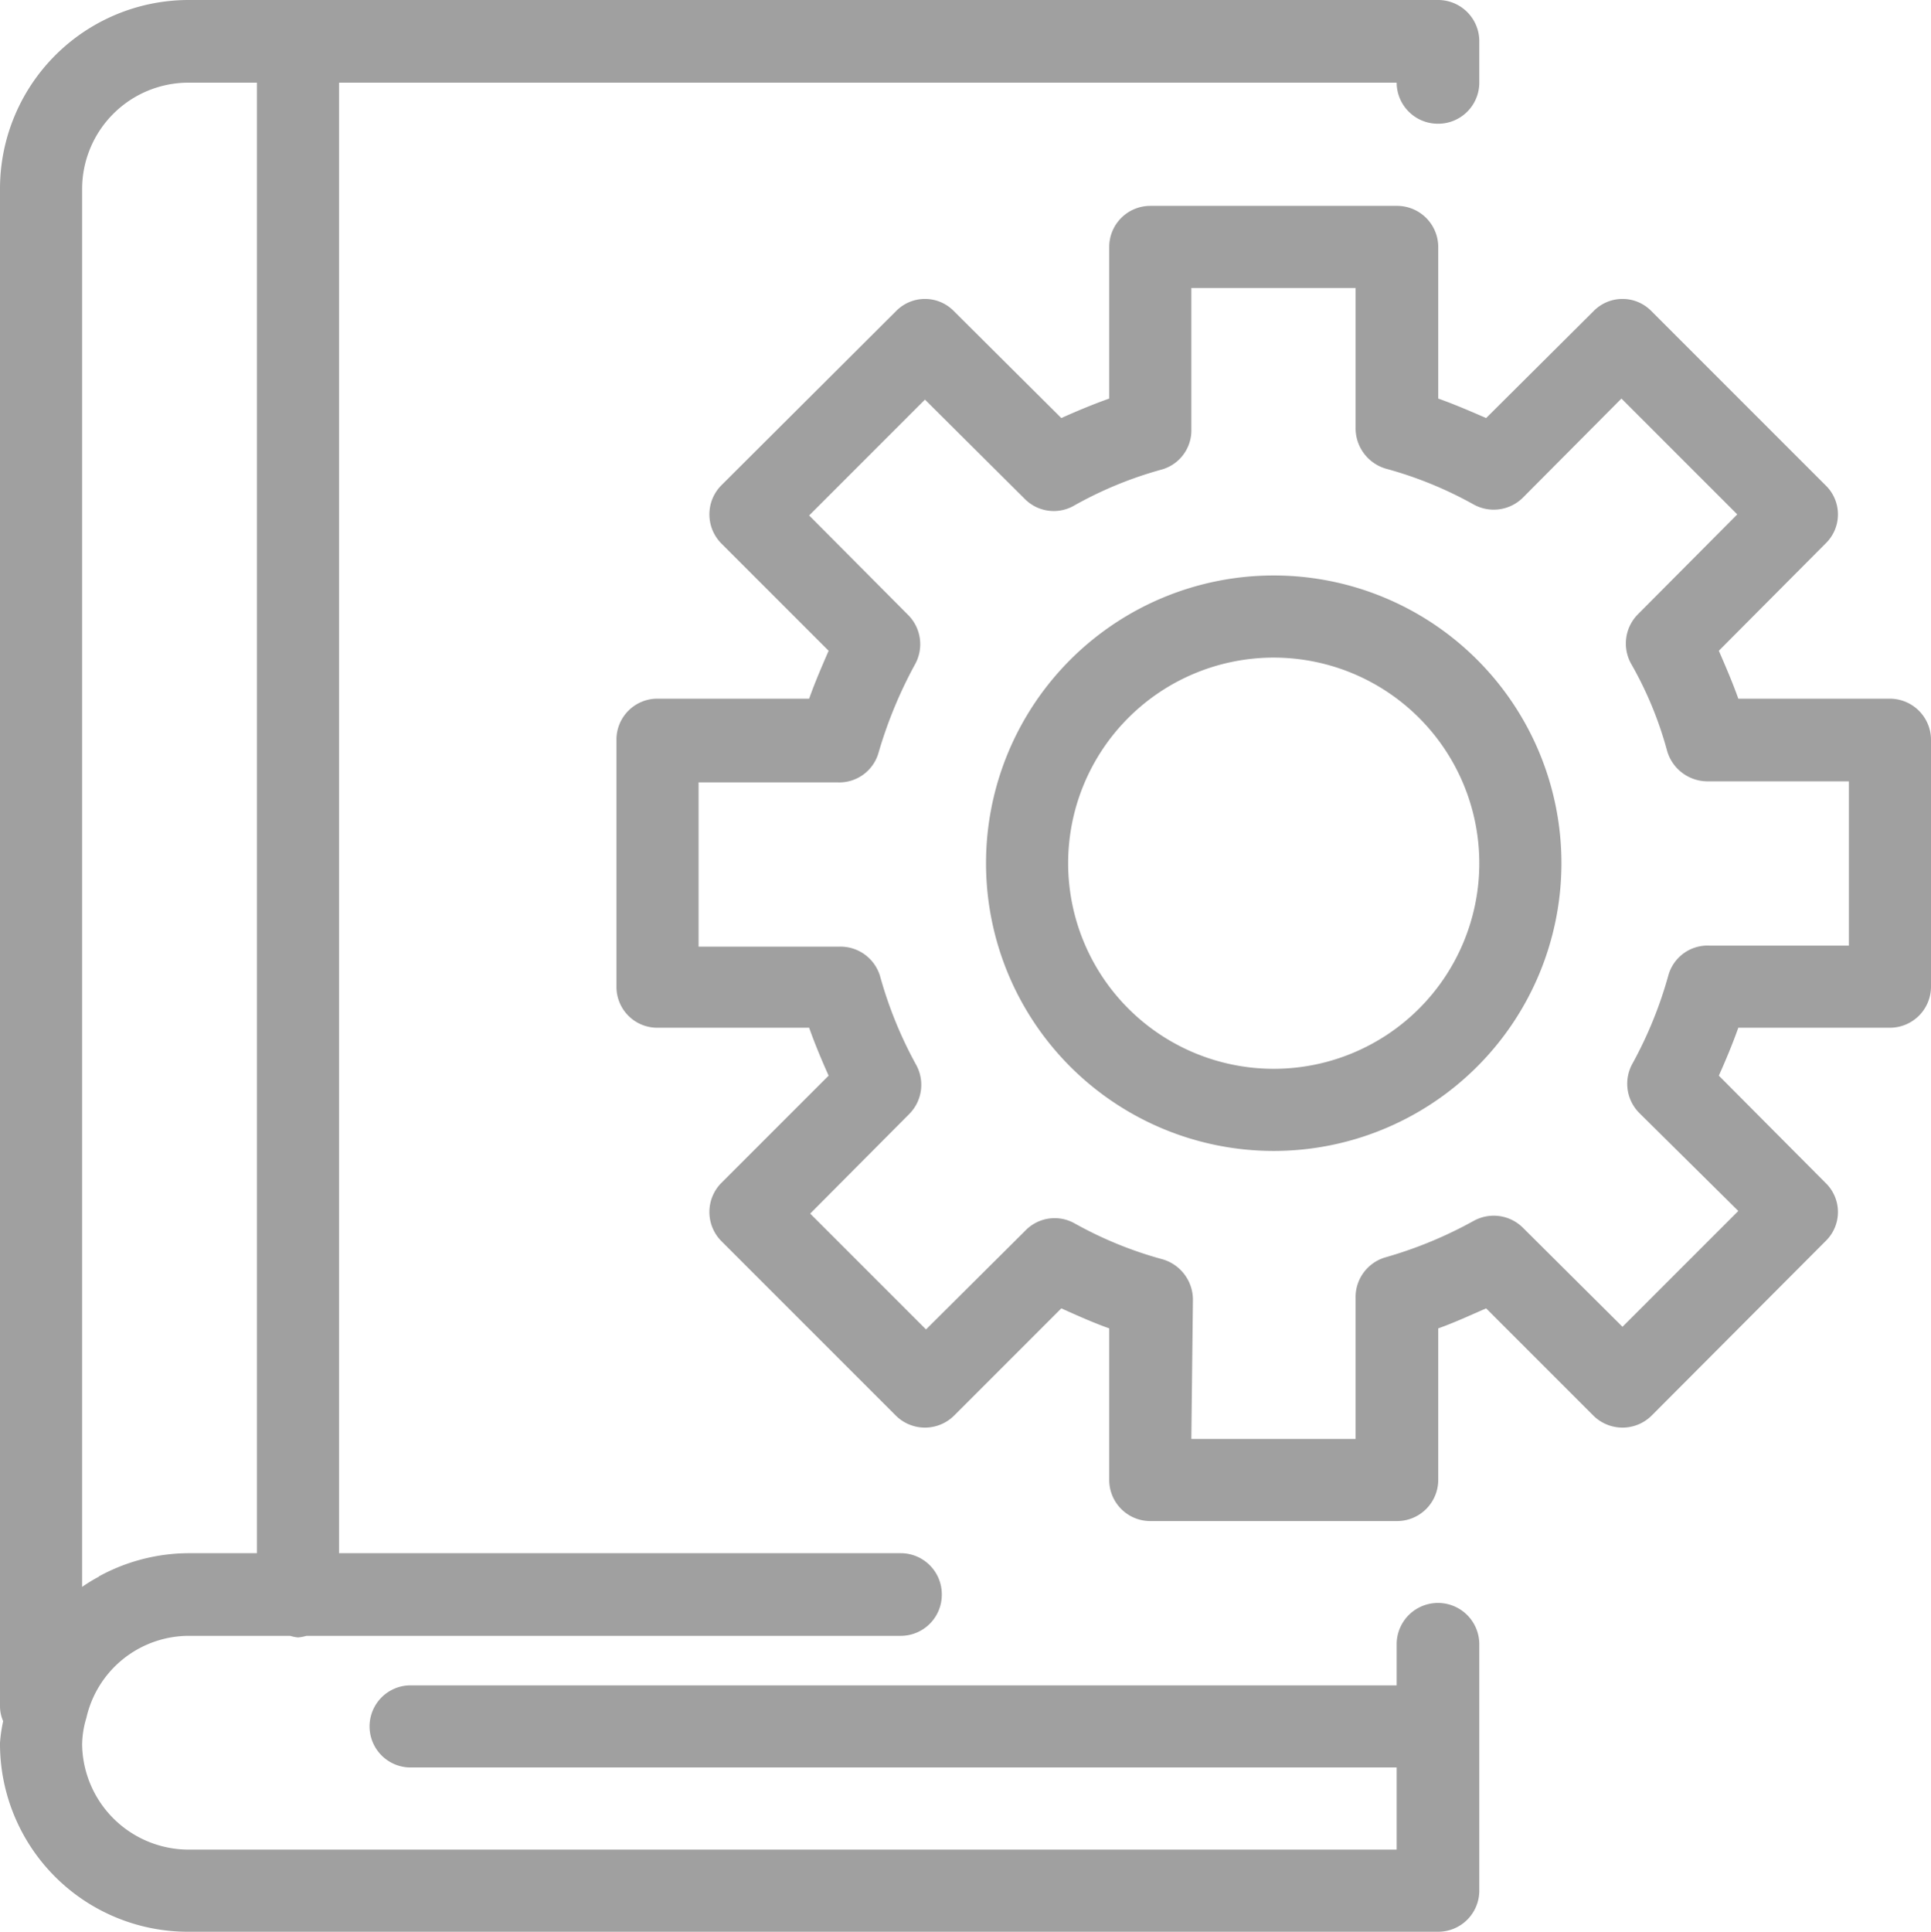
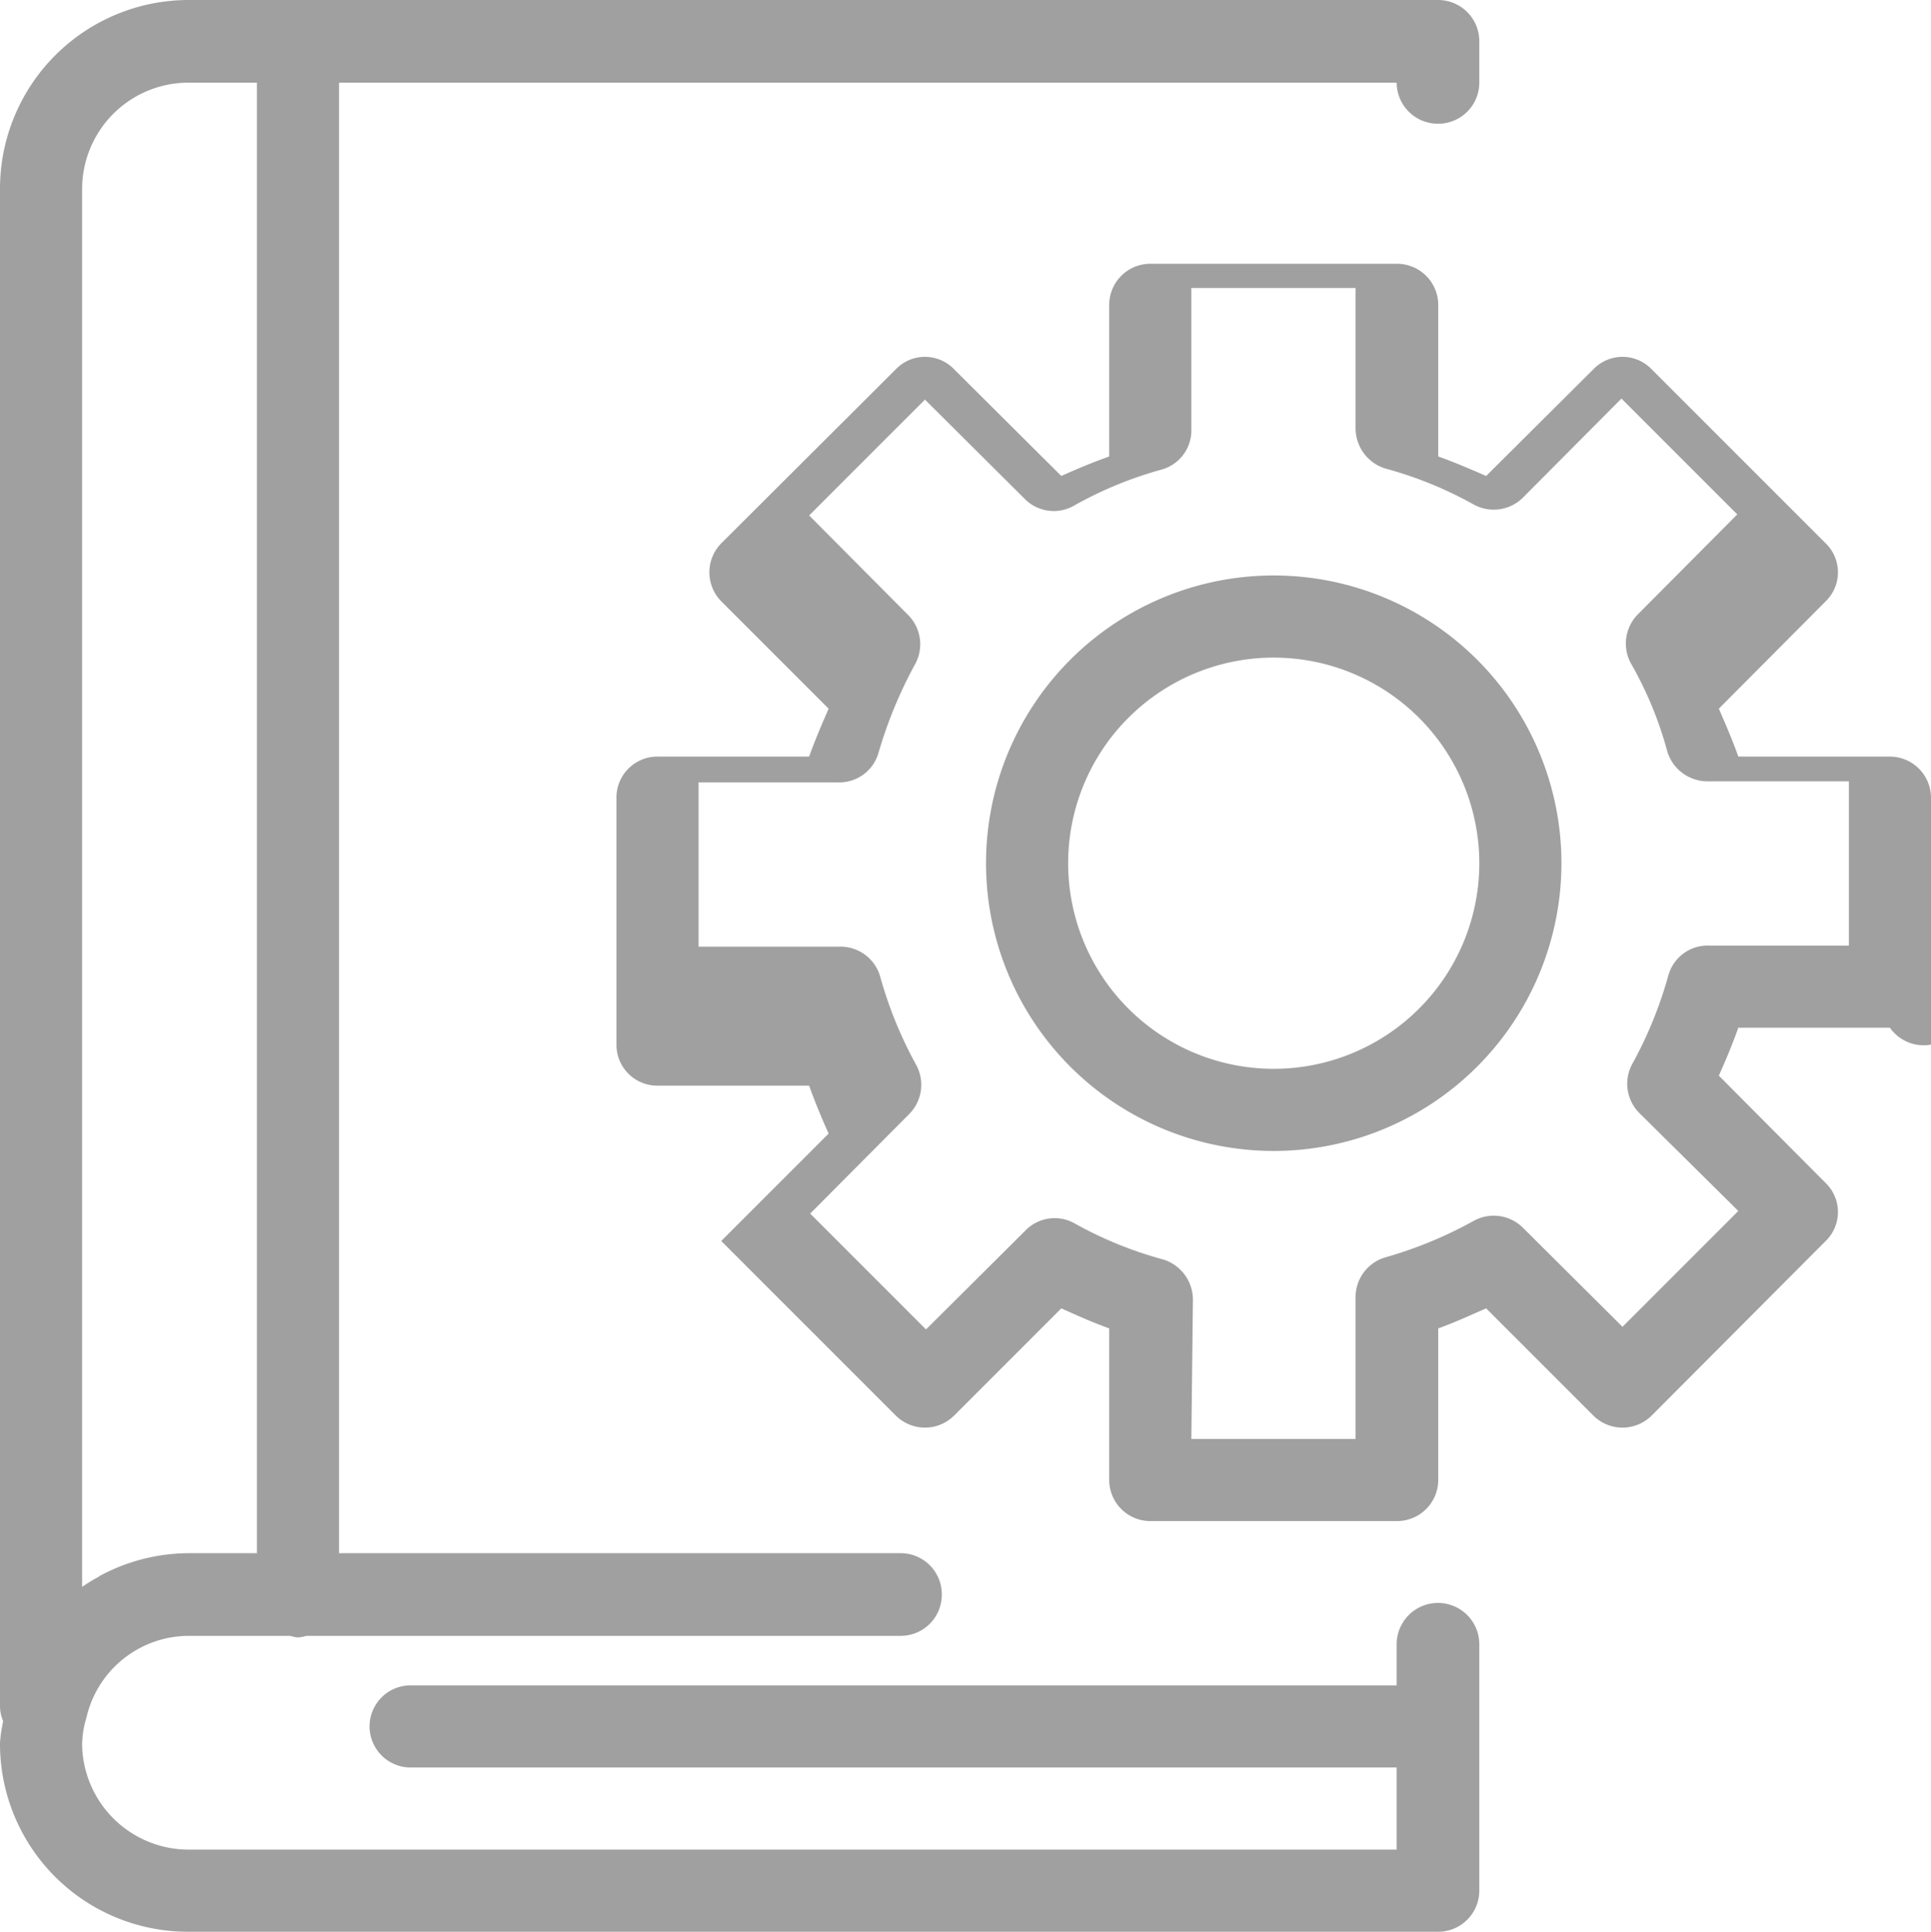
<svg xmlns="http://www.w3.org/2000/svg" width="36.68" height="36.69" viewBox="0 0 36.68 36.69">
  <defs>
    <style>
      .cls-99tss4es {
        fill: #a0a0a0;
        fill-rule: evenodd;
      }
    </style>
  </defs>
-   <path id="形状_45" data-name="形状 45" class="cls-99tss4es" d="M1543.56,1427.64h-2.88c-0.11.31-.24,0.62-0.37,0.91l2.03,2.04a0.767,0.767,0,0,1,0,1.1l-3.31,3.32a0.785,0.785,0,0,1-1.1,0l-2.04-2.04c-0.3.13-.6,0.27-0.91,0.38v2.88a0.783,0.783,0,0,1-.79.78h-4.68a0.781,0.781,0,0,1-.78-0.78v-2.88c-0.31-.11-0.62-0.25-0.91-0.38l-2.04,2.04a0.785,0.785,0,0,1-1.1,0l-3.32-3.32a0.785,0.785,0,0,1,0-1.1l2.04-2.04c-0.13-.29-0.26-0.6-0.37-0.91h-2.88a0.775,0.775,0,0,1-.78-0.78v-4.68a0.777,0.777,0,0,1,.78-0.79h2.88c0.11-.31.24-0.61,0.37-0.91l-2.04-2.04a0.785,0.785,0,0,1,0-1.1l3.32-3.31a0.767,0.767,0,0,1,1.1,0l2.04,2.03c0.29-.13.6-0.26,0.91-0.37v-2.88a0.781,0.781,0,0,1,.78-0.78h4.68a0.783,0.783,0,0,1,.79.78v2.88c0.31,0.11.61,0.24,0.91,0.37l2.04-2.03a0.767,0.767,0,0,1,1.1,0l3.31,3.31a0.767,0.767,0,0,1,0,1.1l-2.03,2.04c0.13,0.3.26,0.6,0.37,0.91h2.88a0.783,0.783,0,0,1,.78.79v4.68A0.781,0.781,0,0,1,1543.56,1427.64Zm-0.78-4.68h-2.67a0.8,0.8,0,0,1-.78-0.57,7,7,0,0,0-.69-1.67,0.789,0.789,0,0,1,.14-0.94l1.88-1.89-2.2-2.2-1.87,1.88a0.787,0.787,0,0,1-.94.13,7.41,7.41,0,0,0-1.67-.68,0.8,0.8,0,0,1-.57-0.78v-2.65h-3.12v2.67a0.773,0.773,0,0,1-.57.78,7.357,7.357,0,0,0-1.67.69,0.774,0.774,0,0,1-.93-0.14l-1.89-1.88-2.2,2.2,1.88,1.89a0.787,0.787,0,0,1,.13.94,8.4,8.4,0,0,0-.69,1.67,0.776,0.776,0,0,1-.78.57h-2.64v3.12h2.67a0.784,0.784,0,0,1,.78.57,7.809,7.809,0,0,0,.68,1.67,0.787,0.787,0,0,1-.13.94l-1.88,1.89,2.2,2.2,1.89-1.88a0.773,0.773,0,0,1,.94-0.13,7.41,7.41,0,0,0,1.67.68,0.8,0.8,0,0,1,.57.78l-0.03,2.63h3.12v-2.67a0.787,0.787,0,0,1,.57-0.78,7.933,7.933,0,0,0,1.67-.69,0.787,0.787,0,0,1,.94.13l1.89,1.88,2.2-2.2-1.88-1.86a0.787,0.787,0,0,1-.13-0.94,7.809,7.809,0,0,0,.68-1.67,0.773,0.773,0,0,1,.78-0.57h2.65v-3.12Zm-10.93,7.02a5.465,5.465,0,1,1,5.47-5.46A5.467,5.467,0,0,1,1531.85,1429.98Zm0-9.37a3.905,3.905,0,1,0,3.91,3.91A3.907,3.907,0,0,0,1531.85,1420.61Zm3.13-10.14a0.783,0.783,0,0,1-.79-0.78H1514.1v27.93h10.67a0.781,0.781,0,0,1,.78.78v0.01h0a0.781,0.781,0,0,1-.78.78h-11.29a0.758,0.758,0,0,1-.16.03,0.8,0.8,0,0,1-.15-0.03h-1.94a2,2,0,0,0-1.93,1.56,1.807,1.807,0,0,0-.08.51,2.026,2.026,0,0,0,2.01,1.99h22.96v-1.56h-18.73a0.78,0.78,0,0,1,0-1.56h18.73v-0.78a0.785,0.785,0,0,1,1.57,0v4.68a0.781,0.781,0,0,1-.78.78h-23.75a3.57,3.57,0,0,1-3.57-3.59h0a2.9,2.9,0,0,1,.06-0.41,0.717,0.717,0,0,1-.06-0.29v-28.8a3.585,3.585,0,0,1,3.57-3.6h23.75a0.783,0.783,0,0,1,.78.79v0.78A0.781,0.781,0,0,1,1534.98,1410.47Zm-22.44-.78h-1.31a2.021,2.021,0,0,0-2.01,2.03v26.54a3.207,3.207,0,0,1,.31-0.19,0.01,0.01,0,0,0,.01-0.01,3.576,3.576,0,0,1,1.69-.44h1.31v-27.93Z" transform="translate(-1507.66 -1408.12)" />
+   <path id="形状_45" data-name="形状 45" class="cls-99tss4es" d="M1543.56,1427.64h-2.88c-0.11.31-.24,0.62-0.37,0.91l2.03,2.04a0.767,0.767,0,0,1,0,1.1l-3.31,3.32a0.785,0.785,0,0,1-1.1,0l-2.04-2.04c-0.3.13-.6,0.27-0.91,0.38v2.88a0.783,0.783,0,0,1-.79.78h-4.68a0.781,0.781,0,0,1-.78-0.78v-2.88c-0.31-.11-0.62-0.25-0.91-0.38l-2.04,2.04a0.785,0.785,0,0,1-1.1,0l-3.32-3.32l2.04-2.04c-0.13-.29-0.26-0.6-0.37-0.91h-2.88a0.775,0.775,0,0,1-.78-0.78v-4.68a0.777,0.777,0,0,1,.78-0.79h2.88c0.11-.31.24-0.61,0.37-0.91l-2.04-2.04a0.785,0.785,0,0,1,0-1.1l3.32-3.31a0.767,0.767,0,0,1,1.1,0l2.04,2.03c0.29-.13.6-0.26,0.91-0.37v-2.88a0.781,0.781,0,0,1,.78-0.78h4.68a0.783,0.783,0,0,1,.79.78v2.88c0.31,0.11.61,0.24,0.91,0.37l2.04-2.03a0.767,0.767,0,0,1,1.1,0l3.31,3.31a0.767,0.767,0,0,1,0,1.1l-2.03,2.04c0.13,0.3.26,0.6,0.37,0.91h2.88a0.783,0.783,0,0,1,.78.79v4.68A0.781,0.781,0,0,1,1543.56,1427.64Zm-0.78-4.68h-2.67a0.8,0.8,0,0,1-.78-0.57,7,7,0,0,0-.69-1.67,0.789,0.789,0,0,1,.14-0.94l1.88-1.89-2.2-2.2-1.87,1.88a0.787,0.787,0,0,1-.94.13,7.41,7.41,0,0,0-1.67-.68,0.8,0.8,0,0,1-.57-0.78v-2.65h-3.12v2.67a0.773,0.773,0,0,1-.57.78,7.357,7.357,0,0,0-1.67.69,0.774,0.774,0,0,1-.93-0.14l-1.89-1.88-2.2,2.2,1.88,1.89a0.787,0.787,0,0,1,.13.94,8.4,8.4,0,0,0-.69,1.67,0.776,0.776,0,0,1-.78.57h-2.64v3.12h2.67a0.784,0.784,0,0,1,.78.57,7.809,7.809,0,0,0,.68,1.67,0.787,0.787,0,0,1-.13.94l-1.88,1.89,2.2,2.2,1.89-1.88a0.773,0.773,0,0,1,.94-0.13,7.41,7.41,0,0,0,1.67.68,0.8,0.8,0,0,1,.57.78l-0.03,2.63h3.12v-2.67a0.787,0.787,0,0,1,.57-0.78,7.933,7.933,0,0,0,1.67-.69,0.787,0.787,0,0,1,.94.13l1.89,1.88,2.2-2.2-1.88-1.86a0.787,0.787,0,0,1-.13-0.94,7.809,7.809,0,0,0,.68-1.67,0.773,0.773,0,0,1,.78-0.57h2.65v-3.12Zm-10.93,7.02a5.465,5.465,0,1,1,5.47-5.46A5.467,5.467,0,0,1,1531.85,1429.98Zm0-9.37a3.905,3.905,0,1,0,3.91,3.91A3.907,3.907,0,0,0,1531.85,1420.61Zm3.13-10.14a0.783,0.783,0,0,1-.79-0.78H1514.1v27.93h10.67a0.781,0.781,0,0,1,.78.78v0.01h0a0.781,0.781,0,0,1-.78.78h-11.29a0.758,0.758,0,0,1-.16.03,0.8,0.8,0,0,1-.15-0.03h-1.94a2,2,0,0,0-1.93,1.56,1.807,1.807,0,0,0-.08.51,2.026,2.026,0,0,0,2.01,1.99h22.96v-1.56h-18.73a0.78,0.78,0,0,1,0-1.56h18.73v-0.78a0.785,0.785,0,0,1,1.57,0v4.68a0.781,0.781,0,0,1-.78.78h-23.75a3.57,3.57,0,0,1-3.57-3.59h0a2.9,2.9,0,0,1,.06-0.41,0.717,0.717,0,0,1-.06-0.29v-28.8a3.585,3.585,0,0,1,3.57-3.6h23.75a0.783,0.783,0,0,1,.78.79v0.78A0.781,0.781,0,0,1,1534.98,1410.47Zm-22.44-.78h-1.31a2.021,2.021,0,0,0-2.01,2.03v26.54a3.207,3.207,0,0,1,.31-0.19,0.01,0.01,0,0,0,.01-0.01,3.576,3.576,0,0,1,1.69-.44h1.31v-27.93Z" transform="translate(-1507.66 -1408.12)" />
</svg>